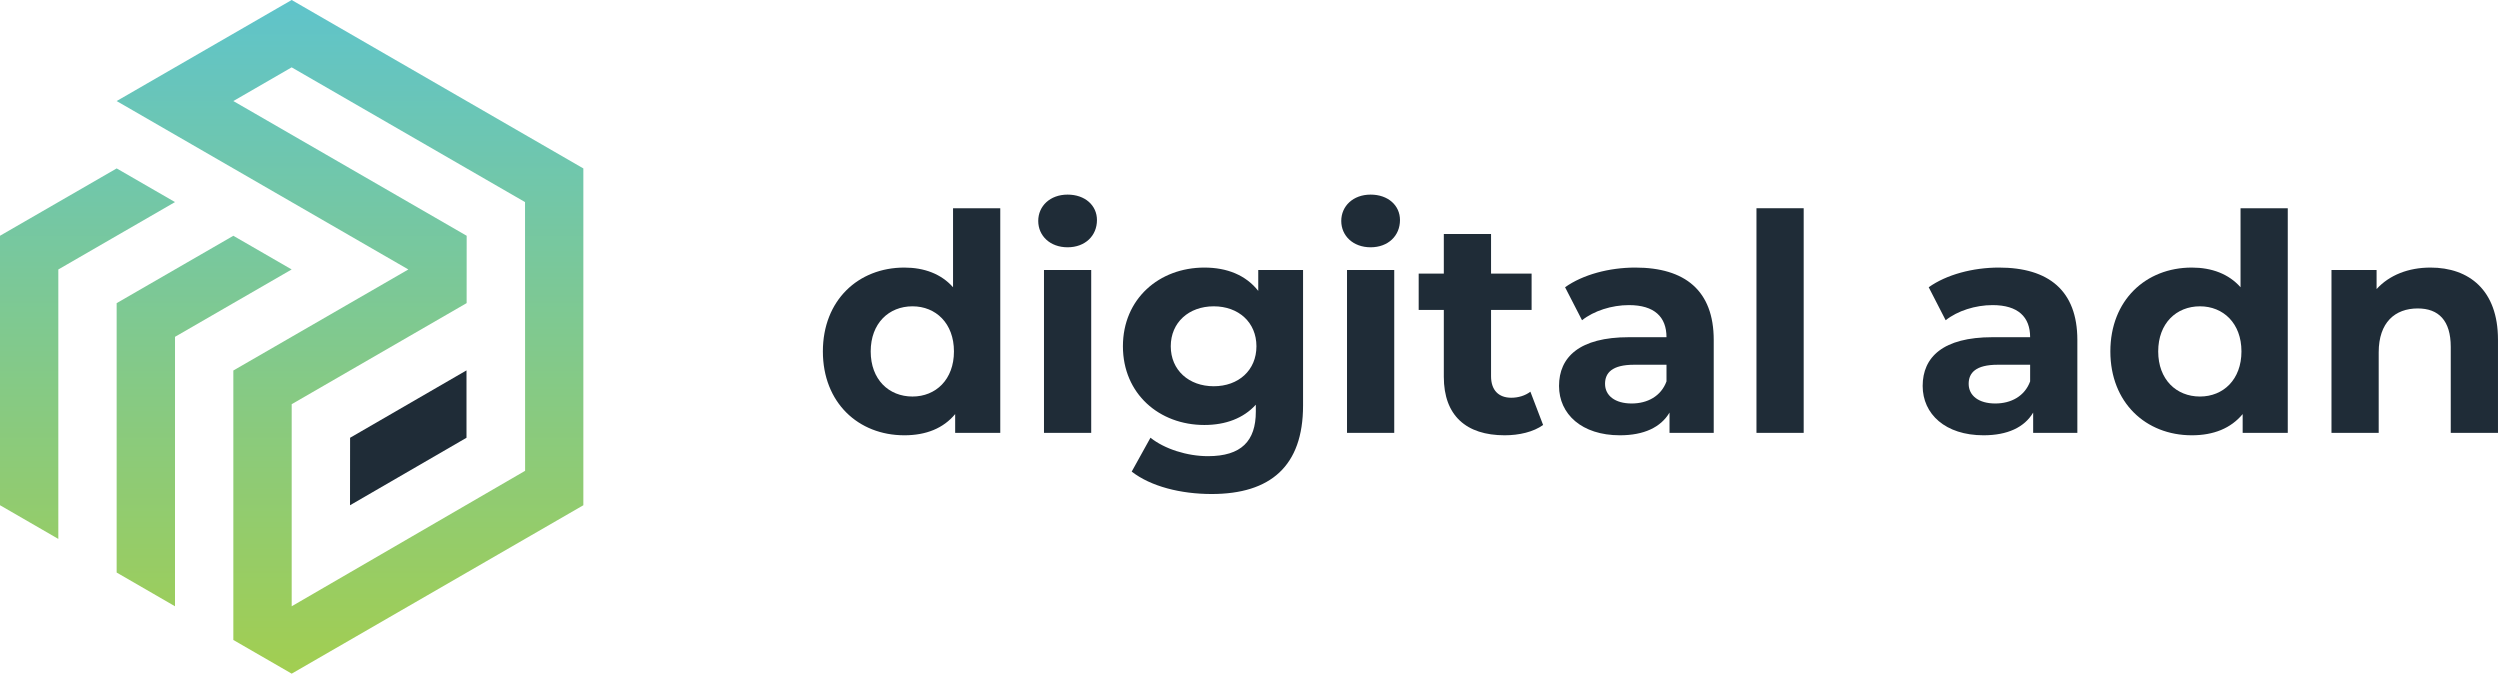
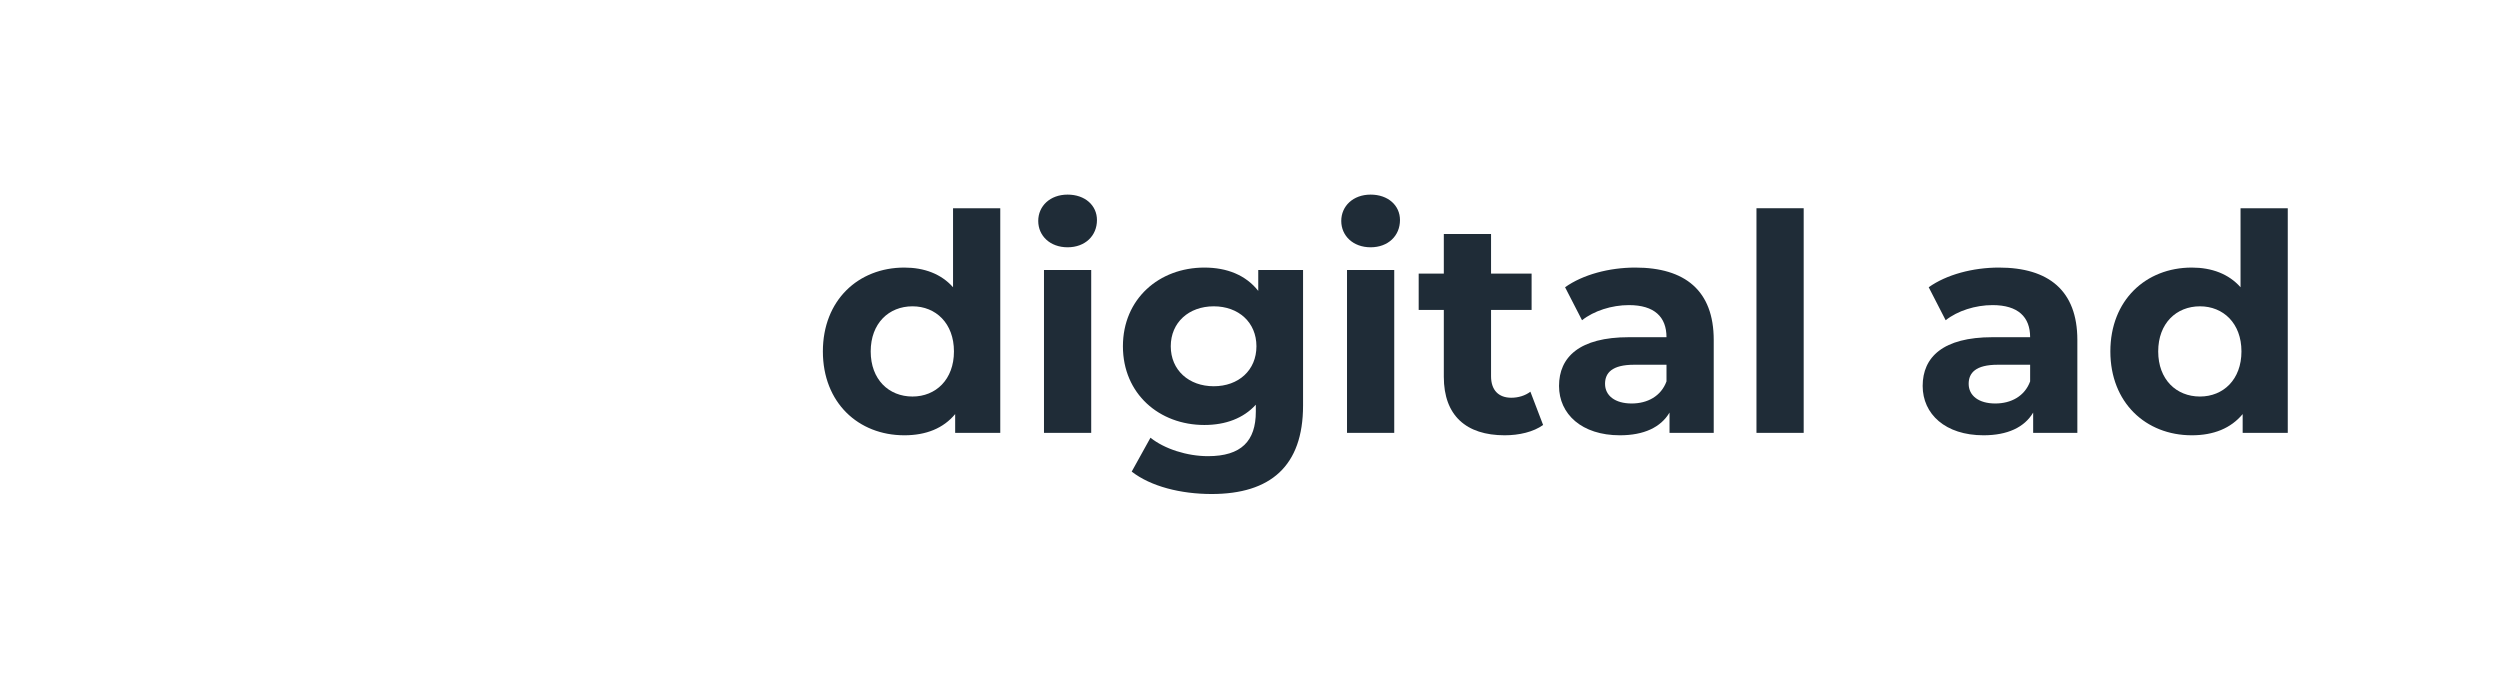
<svg xmlns="http://www.w3.org/2000/svg" width="167" height="45" viewBox="0 0 167 45" fill="none">
  <g clip-path="url(#clip0_43_907)">
    <path fill-rule="evenodd" clip-rule="evenodd" d="M19.483 0L7.792 6.75L27.278 18L15.587 24.75V42.75L19.485 45L38.968 33.75L38.968 11.251L38.968 11.251L38.968 11.251L19.483 0ZM19.485 27L19.485 40.499L35.077 31.451L35.072 13.499L19.483 4.499L15.587 6.75L31.174 15.75L31.174 15.75L31.174 15.75L31.171 20.248L19.485 27ZM0 15.749V15.749L4.37561e-05 15.749L7.794 11.25L11.69 13.499L3.896 18L3.896 36L0 33.749V15.749ZM19.483 18L15.587 15.75L7.792 20.25L7.792 20.25V20.25V38.246L11.69 40.499L11.691 22.499L19.483 18Z" fill="url(#paint0_linear_43_907)" />
    <path d="M23.386 29.243L23.381 33.751L31.162 29.243V24.742L23.386 29.243Z" fill="#1F2C37" />
  </g>
  <path d="M63.663 13.91V19.188C62.875 18.298 61.742 17.874 60.408 17.874C57.334 17.874 54.968 20.058 54.968 23.475C54.968 26.893 57.334 29.077 60.408 29.077C61.864 29.077 63.016 28.612 63.805 27.661V28.915H66.818V13.91H63.663ZM60.954 26.488C59.376 26.488 58.163 25.356 58.163 23.475C58.163 21.595 59.376 20.462 60.954 20.462C62.511 20.462 63.724 21.595 63.724 23.475C63.724 25.356 62.511 26.488 60.954 26.488Z" fill="#1F2C37" />
  <path d="M71.315 16.519C72.488 16.519 73.277 15.75 73.277 14.699C73.277 13.728 72.488 13 71.315 13C70.142 13 69.354 13.768 69.354 14.759C69.354 15.75 70.142 16.519 71.315 16.519ZM69.738 28.915H72.893V18.035H69.738V28.915Z" fill="#1F2C37" />
  <path d="M84.051 18.035V19.431C83.222 18.379 81.968 17.874 80.451 17.874C77.438 17.874 75.011 19.956 75.011 23.131C75.011 26.306 77.438 28.389 80.451 28.389C81.867 28.389 83.06 27.944 83.889 27.034V27.5C83.889 29.461 82.918 30.472 80.694 30.472C79.299 30.472 77.782 29.987 76.852 29.239L75.598 31.503C76.872 32.494 78.874 33 80.937 33C84.86 33 87.044 31.14 87.044 27.095V18.035H84.051ZM81.078 25.801C79.42 25.801 78.207 24.729 78.207 23.131C78.207 21.534 79.42 20.462 81.078 20.462C82.737 20.462 83.93 21.534 83.93 23.131C83.93 24.729 82.737 25.801 81.078 25.801Z" fill="#1F2C37" />
  <path d="M91.557 16.519C92.73 16.519 93.519 15.75 93.519 14.699C93.519 13.728 92.73 13 91.557 13C90.385 13 89.596 13.768 89.596 14.759C89.596 15.75 90.385 16.519 91.557 16.519ZM89.98 28.915H93.135V18.035H89.98V28.915Z" fill="#1F2C37" />
  <path d="M102.23 26.165C101.887 26.428 101.422 26.569 100.956 26.569C100.107 26.569 99.602 26.064 99.602 25.134V20.705H102.311V18.278H99.602V15.629H96.447V18.278H94.768V20.705H96.447V25.174C96.447 27.762 97.943 29.077 100.512 29.077C101.482 29.077 102.433 28.854 103.08 28.389L102.23 26.165Z" fill="#1F2C37" />
  <path d="M109.239 17.874C107.5 17.874 105.74 18.339 104.547 19.188L105.68 21.392C106.468 20.765 107.662 20.381 108.814 20.381C110.513 20.381 111.322 21.17 111.322 22.525H108.814C105.498 22.525 104.143 23.86 104.143 25.781C104.143 27.661 105.66 29.077 108.208 29.077C109.805 29.077 110.938 28.551 111.524 27.56V28.915H114.477V22.707C114.477 19.41 112.555 17.874 109.239 17.874ZM108.996 26.953C107.884 26.953 107.217 26.428 107.217 25.639C107.217 24.911 107.682 24.365 109.158 24.365H111.322V25.477C110.958 26.468 110.048 26.953 108.996 26.953Z" fill="#1F2C37" />
  <path d="M117.332 28.915H120.486V13.91H117.332V28.915Z" fill="#1F2C37" />
  <path d="M133.53 17.874C131.79 17.874 130.031 18.339 128.838 19.188L129.97 21.392C130.759 20.765 131.952 20.381 133.105 20.381C134.804 20.381 135.613 21.17 135.613 22.525H133.105C129.788 22.525 128.434 23.86 128.434 25.781C128.434 27.661 129.95 29.077 132.498 29.077C134.096 29.077 135.228 28.551 135.815 27.56V28.915H138.767V22.707C138.767 19.41 136.846 17.874 133.53 17.874ZM133.287 26.953C132.175 26.953 131.507 26.428 131.507 25.639C131.507 24.911 131.972 24.365 133.449 24.365H135.613V25.477C135.249 26.468 134.339 26.953 133.287 26.953Z" fill="#1F2C37" />
  <path d="M149.668 13.91V19.188C148.879 18.298 147.747 17.874 146.412 17.874C143.338 17.874 140.972 20.058 140.972 23.475C140.972 26.893 143.338 29.077 146.412 29.077C147.868 29.077 149.021 28.612 149.81 27.661V28.915H152.823V13.91H149.668ZM146.958 26.488C145.381 26.488 144.168 25.356 144.168 23.475C144.168 21.595 145.381 20.462 146.958 20.462C148.515 20.462 149.729 21.595 149.729 23.475C149.729 25.356 148.515 26.488 146.958 26.488Z" fill="#1F2C37" />
-   <path d="M162.355 17.874C160.879 17.874 159.605 18.379 158.756 19.309V18.035H155.743V28.915H158.897V23.536C158.897 21.534 159.989 20.604 161.506 20.604C162.901 20.604 163.71 21.413 163.71 23.172V28.915H166.865V22.687C166.865 19.37 164.924 17.874 162.355 17.874Z" fill="#1F2C37" />
  <defs>
    <linearGradient id="paint0_linear_43_907" x1="19.484" y1="0" x2="19.484" y2="45" gradientUnits="userSpaceOnUse">
      <stop stop-color="#5FC4CB" />
      <stop offset="1" stop-color="#A2CE51" />
    </linearGradient>
    <clipPath id="clip0_43_907">
-       <rect width="38.968" height="45" fill="white" />
-     </clipPath>
+       </clipPath>
  </defs>
</svg>